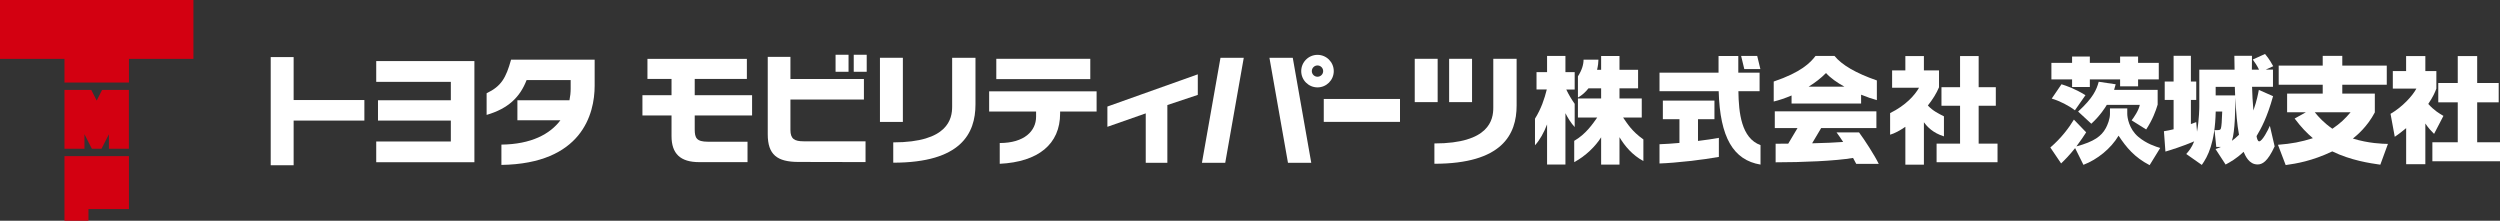
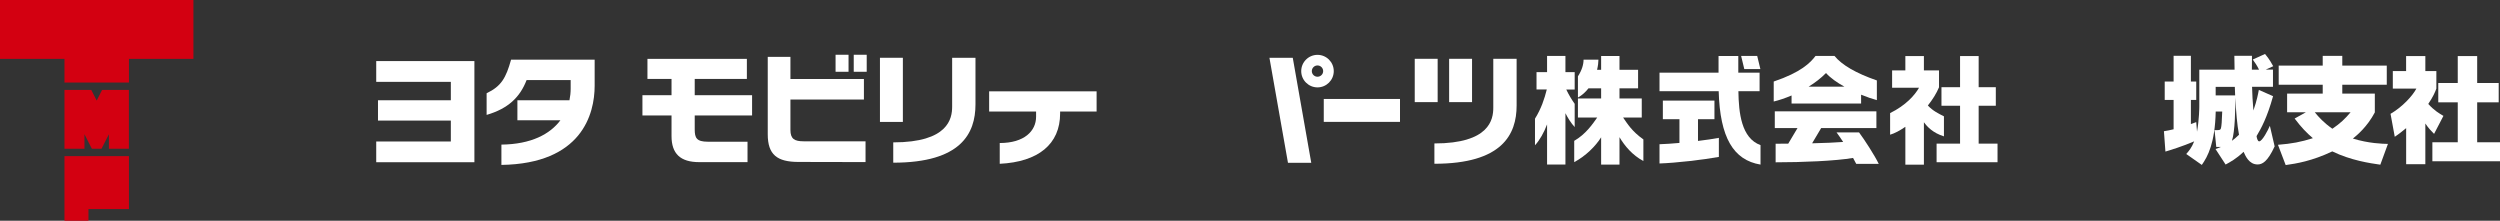
<svg xmlns="http://www.w3.org/2000/svg" id="_レイヤー_2" data-name="レイヤー 2" width="537.84" height="47.49" viewBox="0 0 537.84 47.49">
  <rect x="0" y="0" width="537.84" height="47.49" fill="#333333" stroke="none" />
  <defs>
    <style>
      .cls-1 {
        fill: #d30011;
      }

      .cls-2 {
        fill: #fff;
      }
    </style>
  </defs>
  <g id="Layout">
    <g>
      <path class="cls-1" d="M27.73,44.98h-8.7v2.51h-5.16v-13.9h13.87v11.39ZM0,0v12.67h13.87v5.09h13.87v-5.09h13.87V0H0ZM21.96,19.35l-1.16,2.29-1.16-2.29h-5.77v12.65h4.3v-3.13l1.59,3.13h2.08l1.59-3.12v3.12h4.3v-12.65s-5.77,0-5.77,0" />
      <g>
        <g>
          <path class="cls-2" d="M338.77,15.52h-1.99v-3.48h-3.95v3.48h-2.27v3.73h2.21c-.51,2.05-1.21,4.14-2.54,6.28v5.72c.98-1.03,1.94-2.74,2.6-4.49v8.64h3.95v-11.05c.51,1.03,1.2,2.13,1.99,2.99v-5c-.69-.98-1.3-2-1.81-3.08h1.81v-3.73Z" />
          <path class="cls-2" d="M349.18,25.28h4.02v-4.1h-4.79v-2.18h4v-3.99h-4v-2.96h-3.95v2.96h-.87c.2-.85.29-1.61.29-2.18h-3.2c0,1.01-.33,2.23-1.21,3.59v4.57c.93-.52,1.67-1.22,2.27-1.99h2.72v2.18h-4.99v4.1h4.15c-.99,1.41-2.46,3.58-4.95,5.02v4.58c2.45-1.3,4.59-3.42,5.79-5.34v5.87h3.95v-5.9c1.11,1.87,2.75,3.86,5.14,5.13v-4.65c-2.46-1.73-3.45-3.38-4.37-4.72" />
          <polygon class="cls-2" points="378.72 14.86 375.26 14.86 374.58 12.04 378.04 12.04 378.72 14.86" />
          <path class="cls-2" d="M373.98,19.62h4.57v-3.99h-4.58v-3.58h-4.25v3.58h-12.7v3.99h12.73c.28,9.99,3.17,14.82,9,15.79v-4.19c-4.14-1.5-4.69-6.97-4.76-11.6" />
          <path class="cls-2" d="M365.3,30.33v-4.69h3.54v-3.99h-11.1v3.99h3.57v5.11c-1.56.14-3.06.24-4.29.28v4.14c3.61-.12,9.4-.8,12.77-1.41v-4.1c-1.24.23-2.81.46-4.48.66" />
          <path class="cls-2" d="M403.79,17.31c-4.57-1.58-7.54-3.35-9.12-5.27h-4.09c-1.11,1.47-3.12,3.52-8.99,5.5v4.3c1.13-.27,2.45-.71,3.84-1.3v1.73h14.96v-1.9c1.29.53,2.48.93,3.39,1.17v-4.23ZM389.11,18.64c1.36-.84,2.65-1.82,3.73-2.93.94,1.05,2.37,2.06,3.95,2.93h-7.68Z" />
          <path class="cls-2" d="M404.19,35.26c-.91-1.87-3.06-5.19-4.24-6.77h-4.84c.39.53.9,1.25,1.42,2.05-1.6.13-4.06.23-6.68.29l1.95-3.28h11.88v-3.6h-21.86v3.6h4.89l-2,3.36c-.97,0-1.88.01-2.71.01v4c5.77,0,12.85-.29,16.66-.94.26.47.5.9.68,1.27h4.84Z" />
          <path class="cls-2" d="M414.75,22.7c1.01-1.27,1.86-2.61,2.4-3.92v-3.63h-3.25v-3.09h-3.99v3.09h-2.85v3.73h5.79c-.91,1.59-2.81,3.77-6.22,5.45v4.65c.97-.28,2.11-.89,3.28-1.7v8.15h3.99v-9.13c.72.98,1.92,2.29,4.31,3.04v-4.31c-1.14-.59-2.33-1.12-3.46-2.33" />
          <polygon class="cls-2" points="425.68 30.9 425.68 22.75 429.37 22.75 429.37 18.76 425.68 18.76 425.68 12.06 421.68 12.06 421.68 18.76 417.68 18.76 417.68 22.75 421.68 22.75 421.68 30.9 416.63 30.9 416.63 34.9 429.74 34.9 429.74 30.9 425.68 30.9" />
          <polygon class="cls-2" points="80.94 34.9 80.94 30.44 96.99 30.44 96.99 25.94 81.32 25.94 81.32 21.57 96.99 21.57 96.99 17.61 80.94 17.61 80.94 13.14 102.06 13.14 102.06 34.9 80.94 34.9" />
          <path class="cls-2" d="M149.46,24.85v2.98c0,1.84.38,2.66,2.85,2.66h8.51v4.39h-10.41c-4.04,0-5.94-1.82-5.94-5.59v-4.45h-6.26v-4.36h6.26v-3.5h-5.18v-4.31h21.39v4.31h-11.22v3.5h12.34v4.36h-12.34Z" />
          <path class="cls-2" d="M109.95,12.84h0c-1.1,3.93-2.1,5.71-5.26,7.22v4.66c4.66-1.36,7.18-3.82,8.6-7.49h9.48v1.86c0,.82-.09,1.65-.26,2.48h-11.2v4.31h9.25c-2.22,2.96-6.26,5.16-12.69,5.23v4.37c17.3-.26,20.06-10.95,20.06-17.03v-5.61h-17.98Z" />
          <path class="cls-2" d="M179.76,11.78h2.79v3.66h-2.79v-3.66ZM183.67,11.78h2.79v3.66h-2.79v-3.66Z" />
          <path class="cls-2" d="M172.9,30.4c-1.95,0-2.85-.49-2.85-2.44v-6.55h15.81v-4.42h-15.81v-4.76h-4.88v16.67c0,4.37,2.01,5.94,6.62,5.94l14.42.03v-4.47h-13.31Z" />
-           <polygon class="cls-2" points="78.39 21.52 63.17 21.52 63.17 12.28 58.24 12.28 58.24 35.55 63.17 35.55 63.17 25.94 78.39 25.94 78.39 21.52" />
          <rect class="cls-2" x="284.79" y="21.29" width="16.4" height="4.93" />
          <rect class="cls-2" x="189.31" y="12.43" width="4.93" height="13.8" />
          <path class="cls-2" d="M209.86,12.43v10.04c0,6.25-3.13,12.53-17.69,12.53v-4.37c11.85,0,12.67-5.14,12.67-7.69v-10.5h5.02Z" />
-           <rect class="cls-2" x="214.34" y="12.65" width="20.22" height="4.37" />
          <path class="cls-2" d="M235.92,19.65h-23.12v4.34h10.1v1.13c0,3.06-2.53,5.65-7.82,5.65v4.47c8.3-.41,12.99-4.23,12.99-10.82v-.43h7.85v-4.34Z" />
-           <polygon class="cls-2" points="238.24 22.92 238.24 27.28 246.49 24.39 246.49 35.03 251.14 35.03 251.14 22.6 257.69 20.41 257.69 15.99 238.24 22.92" />
          <path class="cls-2" d="M283.44,18.8c-1.93,0-3.5-1.57-3.5-3.5s1.57-3.5,3.5-3.5,3.5,1.57,3.5,3.5-1.57,3.5-3.5,3.5M283.44,14.08c-.67,0-1.22.55-1.22,1.22s.55,1.21,1.22,1.21,1.22-.54,1.22-1.21-.55-1.22-1.22-1.22" />
          <rect class="cls-2" x="311.76" y="12.65" width="4.93" height="9.32" />
          <rect class="cls-2" x="304.36" y="12.65" width="4.93" height="9.32" />
          <path class="cls-2" d="M326.28,12.65v10.05c0,6.25-3.13,12.53-17.69,12.53v-4.37c11.85,0,12.67-5.14,12.67-7.69v-10.52h5.02Z" />
-           <polygon class="cls-2" points="262.57 12.43 258.58 35.03 263.59 35.03 267.58 12.43 262.57 12.43" />
          <polygon class="cls-2" points="273.1 12.43 277.09 35.03 282.1 35.03 278.12 12.43 273.1 12.43" />
        </g>
        <g>
-           <path class="cls-2" d="M453.93,23.32h3.72v1.17c0,.78.37,3.26,2.37,4.94,1.76,1.49,3.79,2.13,4.72,2.4l-2.28,3.7c-3.26-1.69-4.99-3.79-6.68-6.34-1.64,2.77-4.58,5.14-7.56,6.27l-1.79-3.6c-1.25,1.57-2.15,2.47-3.01,3.3l-2.32-3.43c2.37-2.03,4.04-4.28,5.07-6l2.64,2.74c-.47.73-1.08,1.66-2.1,3.03,3.84-1.05,5.38-2.2,6.34-3.96.34-.64.88-1.91.88-3.01v-1.22ZM449.6,12.16v1.37h6.51v-1.37h3.87v1.37h4.45v3.55h-4.45v1.49h-3.87v-1.49h-6.51v1.64h-3.82v-1.64h-4.45v-3.55h4.45v-1.37h3.82ZM446.39,23.73c-1.3-1-3.26-2.01-4.99-2.52l2.1-3.08c.93.29,2.84.91,5.16,2.35l-2.28,3.26ZM447.08,24c3.21-2.94,3.96-4.67,4.43-6.41l3.65.54c-.12.49-.2.78-.34,1.2h9.37v3.18c-.42,1.4-1.1,3.26-2.47,5.34l-3.13-1.96c.51-.66,1.52-2.13,1.76-3.33h-7.1c-.27.47-1.4,2.3-3.33,4.06l-2.84-2.62Z" />
          <path class="cls-2" d="M476.65,32.05c.64-.22.86-.29,1.15-.44h-1l-.37-3.62h.69c.46,0,.61-.1.69-.42.12-.49.2-1.35.27-3.57h-1.4c-.15,6.78-1.71,9.67-2.99,11.48l-3.35-2.35c.56-.64,1.15-1.32,1.71-2.72-2.42,1.05-5.21,1.91-6.19,2.2l-.32-4.38c.73-.12,1.3-.22,2.08-.42v-6.31h-1.91v-3.96h1.91v-5.53h3.72v5.53h1.15v3.96h-1.15v5.19c.29-.1.37-.12,1.15-.42l.17,2.06c.47-2.67.49-5.19.49-5.41v-7.93h7.59c-.02-.61-.05-2.52-.05-2.99h3.79c-.02,1.08-.02,1.64-.02,2.99h1.54c-.44-.93-1-1.69-1.35-2.18l2.64-1.2c.95,1.1,1.57,2.3,1.76,2.64l-1.62.73h1.57v3.7h-4.5c.02,1.27.15,3.55.29,5.09.76-2.18,1-3.55,1.17-4.43l3.06,1.35c-1.3,4.67-2.55,6.9-3.55,8.59.05.34.2,1.13.56,1.13.66,0,1.91-2.42,2.3-3.35l1.03,4.43c-1.54,3.35-2.69,3.89-3.67,3.89-1.84,0-2.62-1.84-3.01-2.72-1.59,1.52-2.89,2.2-3.87,2.74l-2.18-3.35ZM476.67,18.69v1.84h4.19c0-.22-.05-1.49-.07-1.84h-4.11ZM481.69,29c-.44-2.4-.59-4.58-.81-8.03.05,2.23-.05,7.39-.71,9.32.44-.32.86-.66,1.52-1.3Z" />
          <path class="cls-2" d="M512.09,35.43c-2.23-.32-6.31-.91-10.33-2.86-4.38,2.08-7.73,2.62-10.03,2.94l-1.66-4.36c3.01-.24,4.94-.61,7.51-1.42-1.35-1.17-2.37-2.18-3.92-4.23l2.42-1.35h-4.04v-4.01h7.66v-1.91h-9.47v-4.11h9.47v-2.1h4.21v2.1h9.57v4.11h-9.57v1.91h7v4.04c-1.64,3.11-3.82,4.9-4.72,5.63,3.4,1.05,6.39,1.13,7.54,1.15l-1.64,4.48ZM497.99,24.15c.86,1.05,1.93,2.25,3.79,3.55,1.71-1.17,2.67-2.08,3.92-3.55h-7.71Z" />
          <path class="cls-2" d="M521.79,35.33h-4.14v-7.76c-1.08.91-1.79,1.4-2.45,1.86l-.91-4.94c2.57-1.49,4.75-3.89,5.56-5.43h-5.07v-3.77h2.86v-3.23h4.14v3.23h2.37v3.77c-.32.86-.64,1.64-1.74,3.3,1.27,1.42,2.45,2.1,3.26,2.57l-2.01,3.87c-.51-.51-1.2-1.2-1.88-2.23v8.76ZM528.74,12.06h4.19v5.8h4.63v4.16h-4.63v8.59h4.92v4.09h-14.56v-4.09h5.46v-8.59h-4.19v-4.16h4.19v-5.8Z" />
        </g>
      </g>
    </g>
  </g>
</svg>